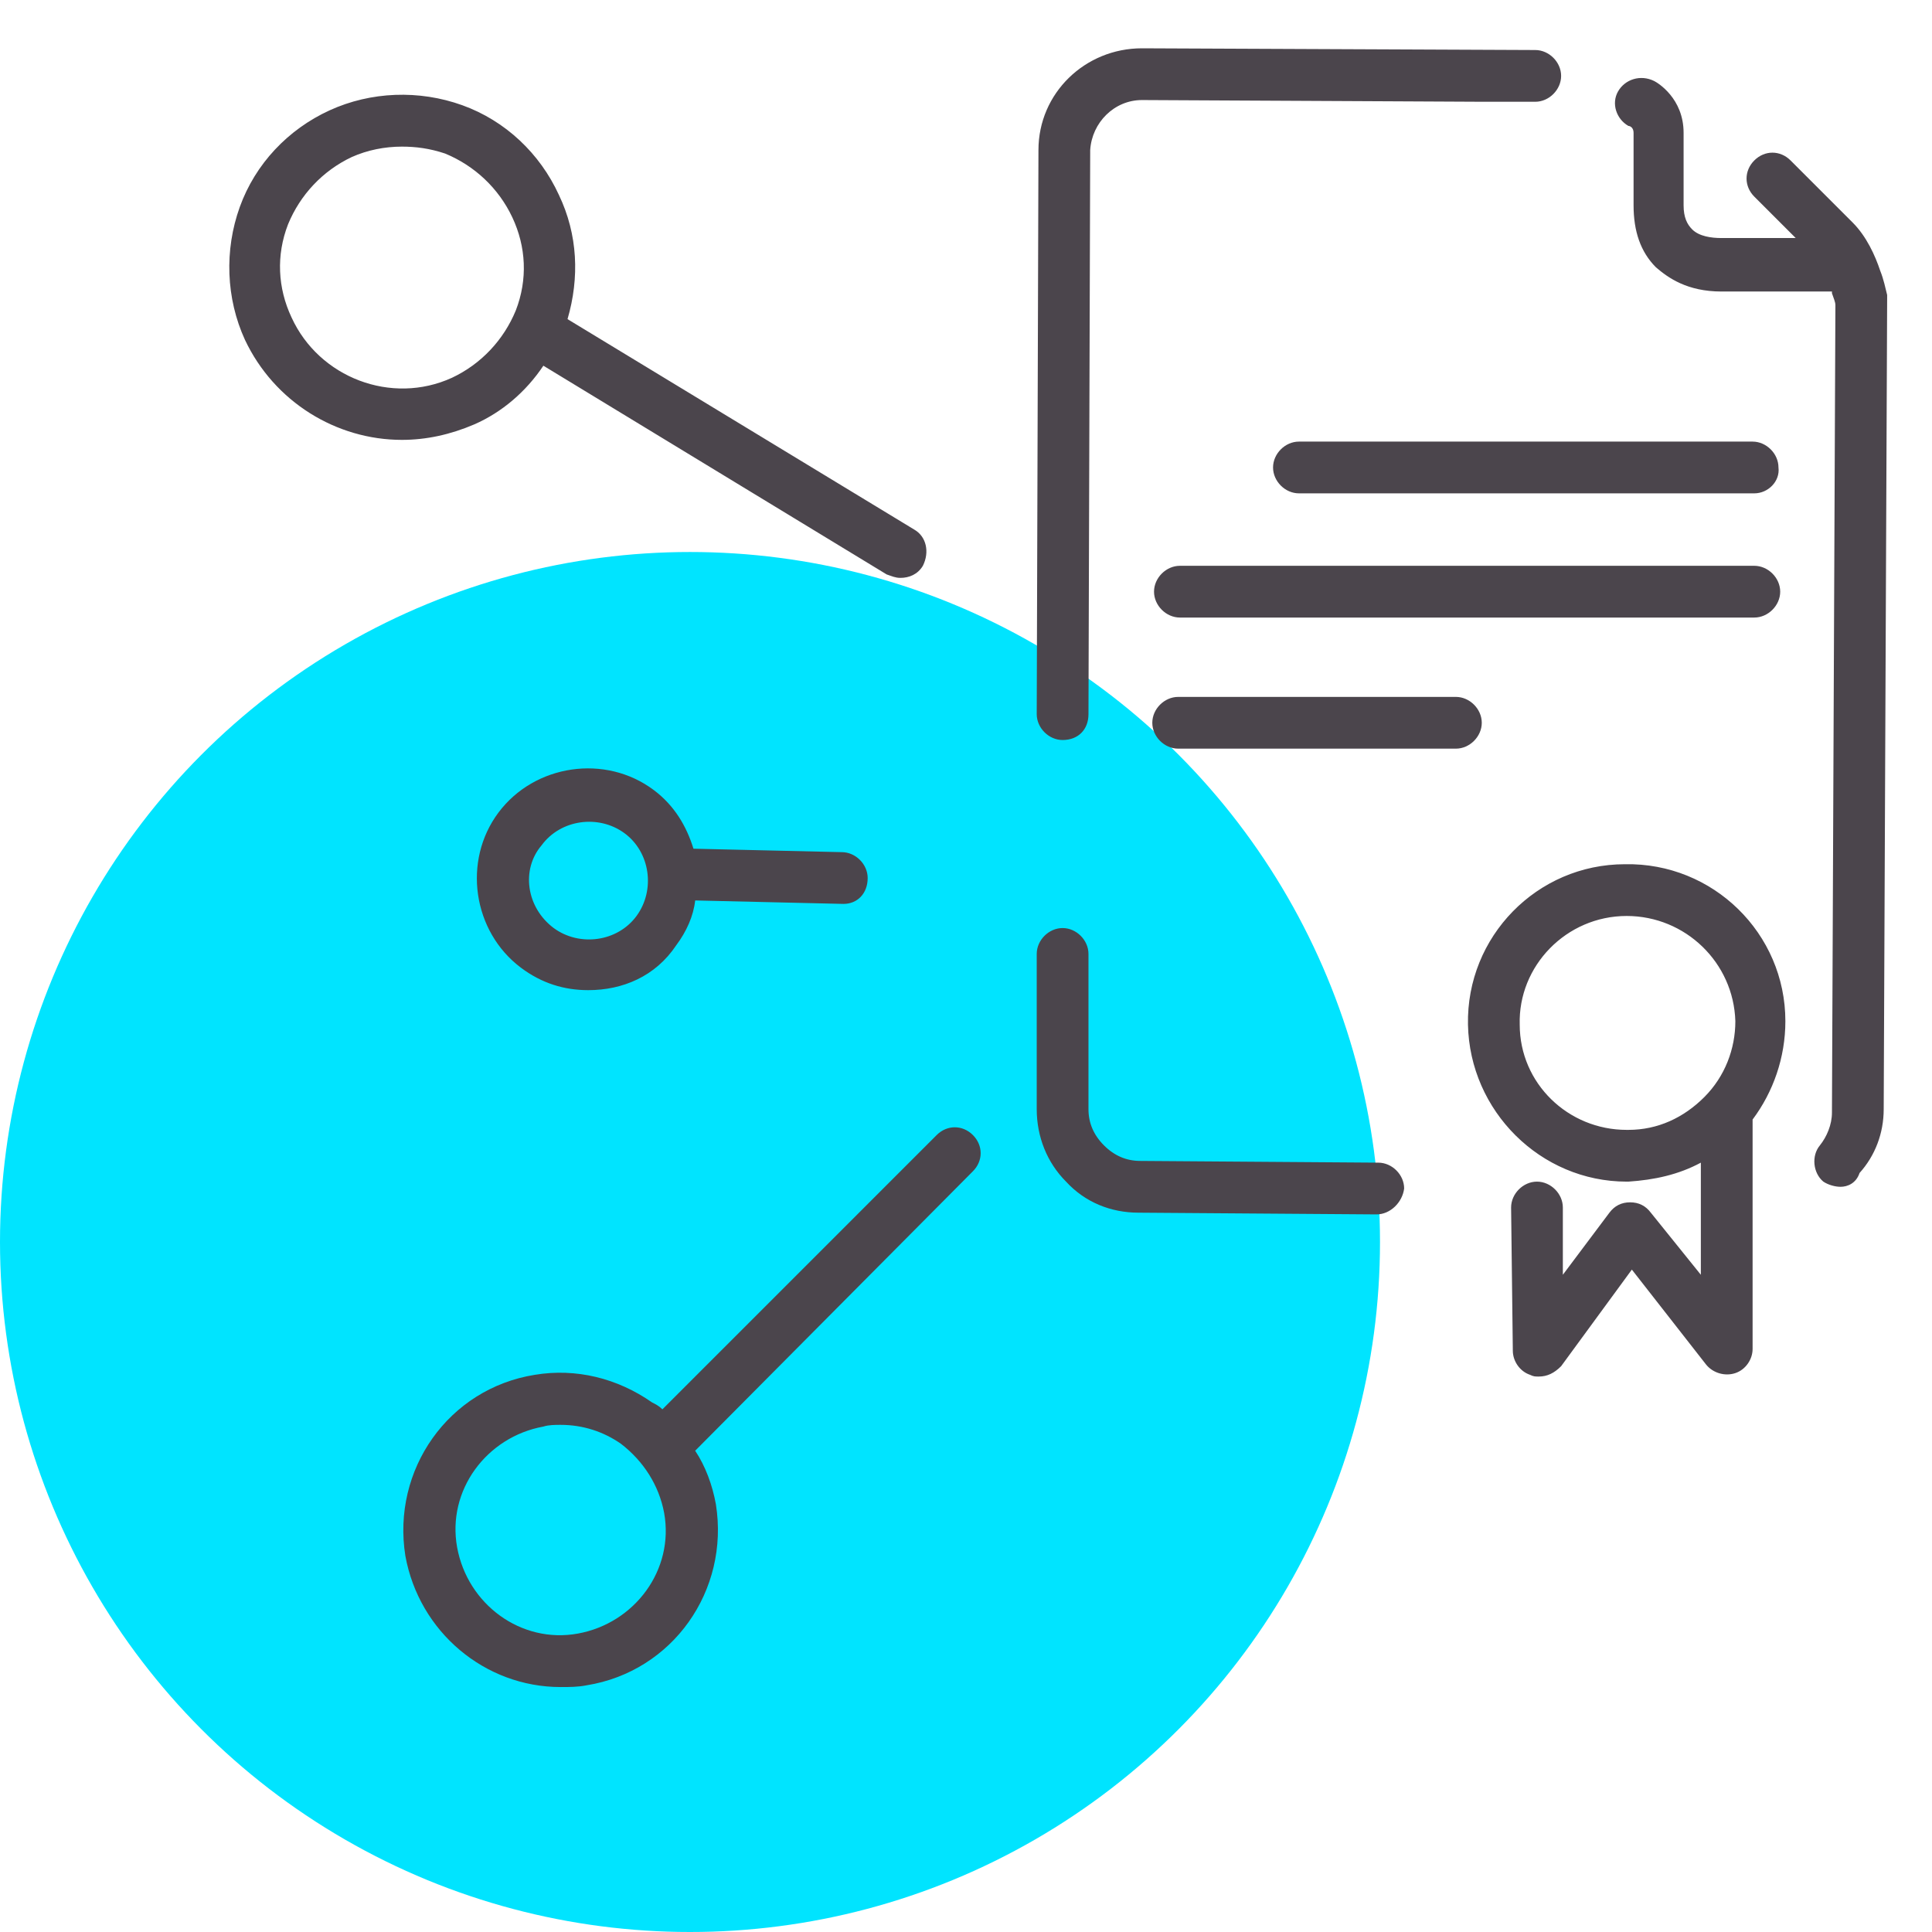
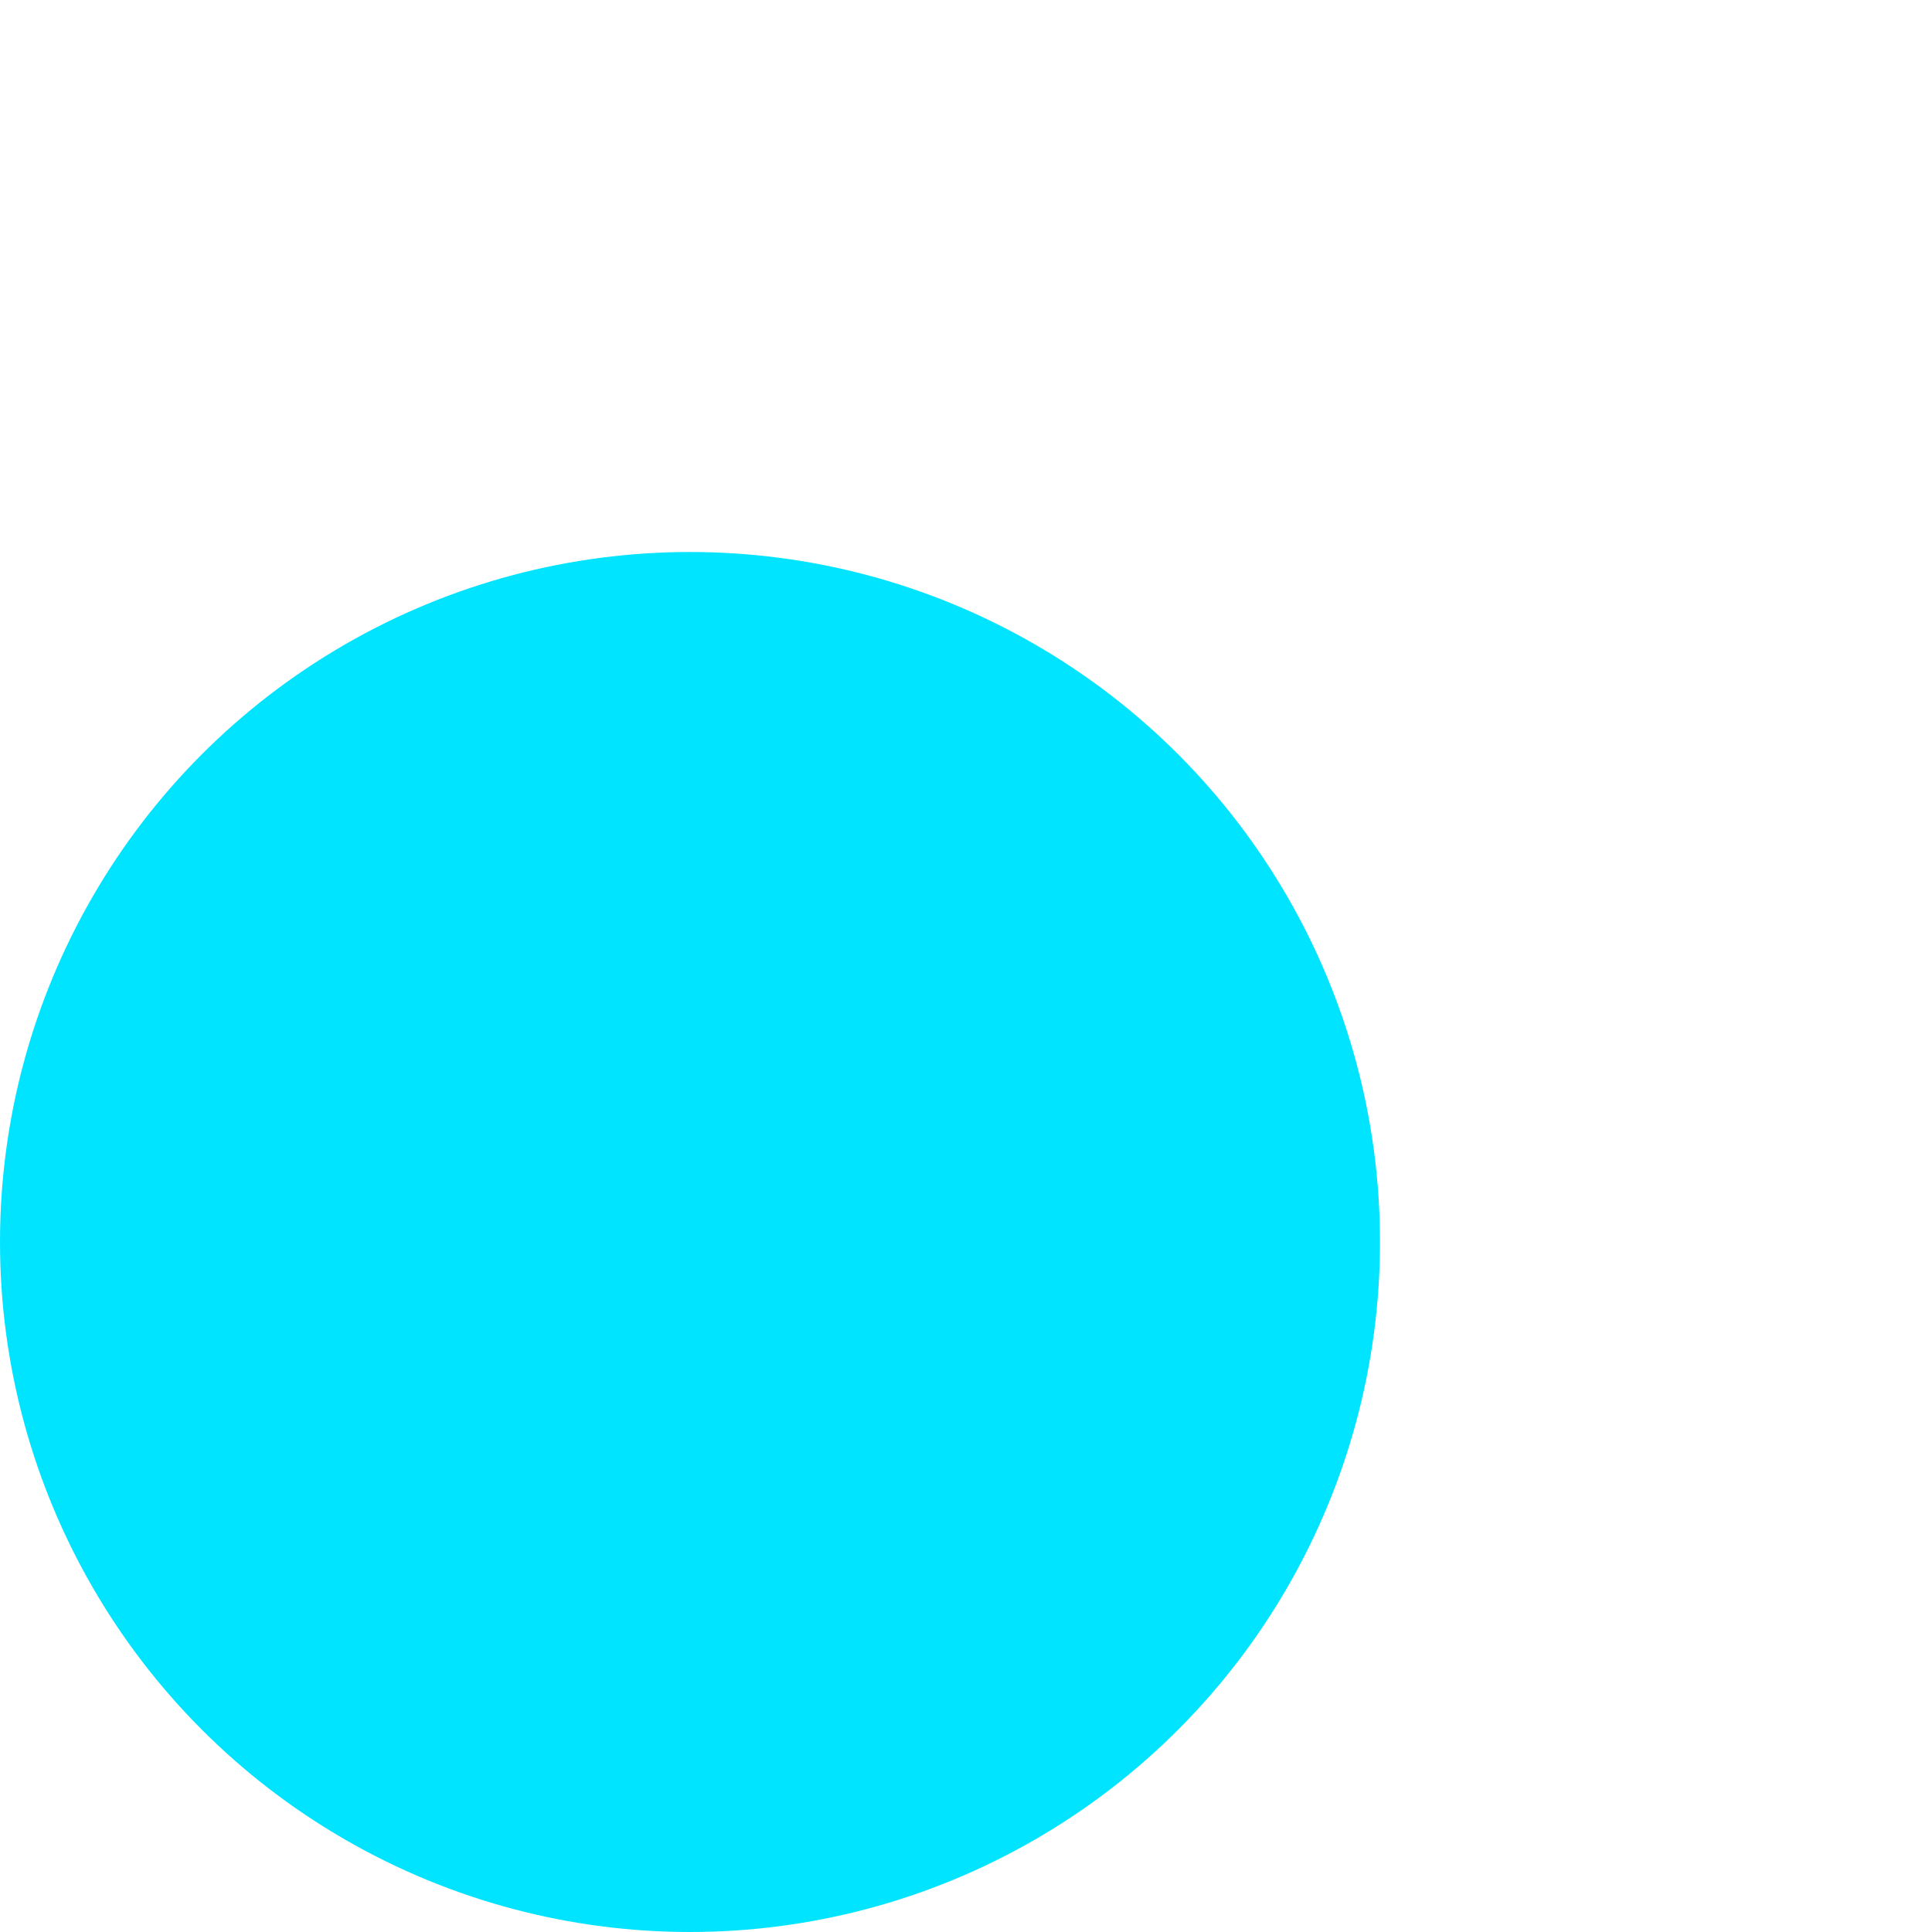
<svg xmlns="http://www.w3.org/2000/svg" version="1.1" id="liberal_arts" x="0px" y="0px" viewBox="-90 91 112 112" style="enable-background:new -90 91 112 112;" xml:space="preserve">
  <style type="text/css">
	.st0{fill:#00E4FF;}
	.st1{fill:#4B454C;}
</style>
  <circle id="icon-bg" class="st0" cx="-50" cy="163" r="40" />
-   <path id="icon" class="st1" d="M-58.5,112.2l19.9,12.1c0.3,0.1,0.5,0.2,0.8,0.2c0.5,0,1-0.2,1.3-0.7c0.4-0.8,0.2-1.7-0.5-2.1  l-20.1-12.2c0.7-2.4,0.6-4.9-0.5-7.2c-1.1-2.4-3.1-4.3-5.6-5.2c-2.5-0.9-5.3-0.8-7.7,0.3c-2.4,1.1-4.3,3.1-5.2,5.6  c-0.9,2.5-0.8,5.3,0.3,7.7c1.7,3.6,5.3,5.8,9.1,5.8c1.4,0,2.8-0.3,4.2-0.9C-60.9,114.9-59.5,113.7-58.5,112.2z M-73.1,109.4  c-0.8-1.7-0.9-3.6-0.2-5.4c0.7-1.7,2-3.1,3.7-3.9c0.9-0.4,1.9-0.6,2.9-0.6c0.8,0,1.6,0.1,2.5,0.4c1.7,0.7,3.1,2,3.9,3.7  c0.8,1.7,0.9,3.6,0.2,5.4c-0.7,1.7-2,3.1-3.7,3.9C-67.3,114.5-71.5,112.9-73.1,109.4z M-39.7,141.9c0-0.8-0.7-1.5-1.5-1.5l-8.6-0.2  c-0.4-1.3-1.1-2.5-2.3-3.4c-2.8-2.1-6.9-1.5-9,1.3c-2.1,2.8-1.5,6.9,1.3,9c1.2,0.9,2.5,1.3,3.9,1.3c2,0,3.9-0.8,5.1-2.6  c0.6-0.8,1-1.7,1.1-2.6l8.6,0.2C-40.3,143.4-39.7,142.8-39.7,141.9z M-53.1,144.1c-1.1,1.5-3.3,1.8-4.8,0.7  c-1.6-1.2-1.9-3.4-0.7-4.8c1.1-1.5,3.3-1.8,4.8-0.7C-52.3,140.4-52,142.6-53.1,144.1z M-35.7,156.8l-15.9,15.9  c-0.2-0.2-0.4-0.3-0.6-0.4c-2-1.4-4.4-2-6.8-1.6c-5,0.8-8.3,5.5-7.5,10.5c0.8,4.4,4.6,7.6,9,7.6c0.5,0,1,0,1.5-0.1  c5-0.8,8.3-5.5,7.5-10.5c-0.2-1.1-0.6-2.2-1.2-3.1l16.1-16.2c0.6-0.6,0.6-1.5,0-2.1C-34.2,156.2-35.1,156.2-35.7,156.8z   M-56.5,185.7c-3.3,0.6-6.4-1.7-7-5c-0.6-3.3,1.7-6.4,5-7c0.3-0.1,0.7-0.1,1-0.1c1.3,0,2.5,0.4,3.5,1.1c1.3,1,2.2,2.4,2.5,4  C-50.9,182-53.2,185.1-56.5,185.7z M19.4,108.1c0,0.1,0,0.2,0,0.2l-0.2,47c0,1.4-0.5,2.7-1.4,3.7c-0.2,0.6-0.7,0.8-1.1,0.8  c-0.3,0-0.7-0.1-1-0.3c-0.6-0.5-0.7-1.5-0.2-2.1c0.4-0.5,0.7-1.2,0.7-1.9l0.2-46.8c0-0.2-0.1-0.4-0.2-0.7c0,0,0,0,0-0.1  c-0.1,0-0.2,0-0.4,0h-6c-2,0-3.1-0.8-3.8-1.4c-0.9-0.9-1.3-2.1-1.3-3.6v-4.2c0-0.3-0.2-0.4-0.3-0.4c-0.7-0.4-1-1.3-0.6-2  s1.3-1,2.1-0.6c0.2,0.1,1.7,1,1.7,3v4.2c0,0.7,0.2,1.1,0.5,1.4c0.4,0.4,1.1,0.5,1.7,0.5h4.3l-2.4-2.4c-0.6-0.6-0.6-1.5,0-2.1  c0.6-0.6,1.5-0.6,2.1,0l3.6,3.6c0.8,0.8,1.3,1.9,1.6,2.8C19.2,107.2,19.3,107.7,19.4,108.1z M-8.6,159.9c-0.1,0.8-0.8,1.5-1.6,1.5  l-13.8-0.1c-1.6,0-3.1-0.6-4.2-1.8c-1.1-1.1-1.7-2.6-1.7-4.2v-9c0-0.8,0.7-1.5,1.5-1.5c0.8,0,1.5,0.7,1.5,1.5v9  c0,0.8,0.3,1.5,0.9,2.1c0.6,0.6,1.3,0.9,2.1,0.9l13.8,0.1C-9.3,158.4-8.6,159.1-8.6,159.9z M-29.9,132.4l0.1-32.7  c0-3.3,2.7-5.9,6-5.9L-1,93.9c0.8,0,1.5,0.7,1.5,1.5c0,0.8-0.7,1.5-1.5,1.5h-3l-19.8-0.1c-1.6,0-2.9,1.3-3,2.9l-0.1,32.7  c0,0.9-0.6,1.5-1.5,1.5C-29.2,133.9-29.9,133.2-29.9,132.4z M4.2,141.1c-5.1,0-9.2,4.2-9.1,9.3c0.1,5,4.2,9.1,9.2,9.1  c0.1,0,0.1,0,0.1,0c1.5-0.1,2.9-0.4,4.2-1.1v6.5l-2.9-3.6c-0.3-0.4-0.7-0.6-1.2-0.6s-0.9,0.2-1.2,0.6l-2.7,3.6V161  c0-0.8-0.7-1.5-1.5-1.5c-0.8,0-1.5,0.7-1.5,1.5l0.1,8.3c0,0.6,0.4,1.2,1,1.4c0.2,0.1,0.3,0.1,0.5,0.1c0.5,0,0.9-0.2,1.3-0.6l4.1-5.6  l4.3,5.5c0.4,0.5,1.1,0.7,1.7,0.5c0.6-0.2,1-0.8,1-1.4v-13.3c1.2-1.6,1.9-3.6,1.9-5.7C13.5,145.1,9.3,141,4.2,141.1z M4.3,156.5  c-3.4,0-6.2-2.7-6.2-6.1c-0.1-3.4,2.7-6.3,6.2-6.3c3.4,0,6.2,2.7,6.3,6.1c0,1.6-0.6,3.2-1.8,4.4c-1.2,1.2-2.7,1.9-4.4,1.9H4.3z   M13.1,118.1c0.1,0.8-0.6,1.5-1.4,1.5h-26.4c-0.8,0-1.5-0.7-1.5-1.5c0-0.8,0.7-1.5,1.5-1.5h26.3C12.4,116.6,13.1,117.3,13.1,118.1z   M11.7,123.8c0.8,0,1.5,0.7,1.5,1.5s-0.7,1.5-1.5,1.5h-33.3c-0.8,0-1.5-0.7-1.5-1.5s0.7-1.5,1.5-1.5H11.7z M-5.6,134.4h-16.1  c-0.8,0-1.5-0.7-1.5-1.5c0-0.8,0.7-1.5,1.5-1.5h16.1c0.8,0,1.5,0.7,1.5,1.5C-4.1,133.7-4.8,134.4-5.6,134.4z" />
</svg>